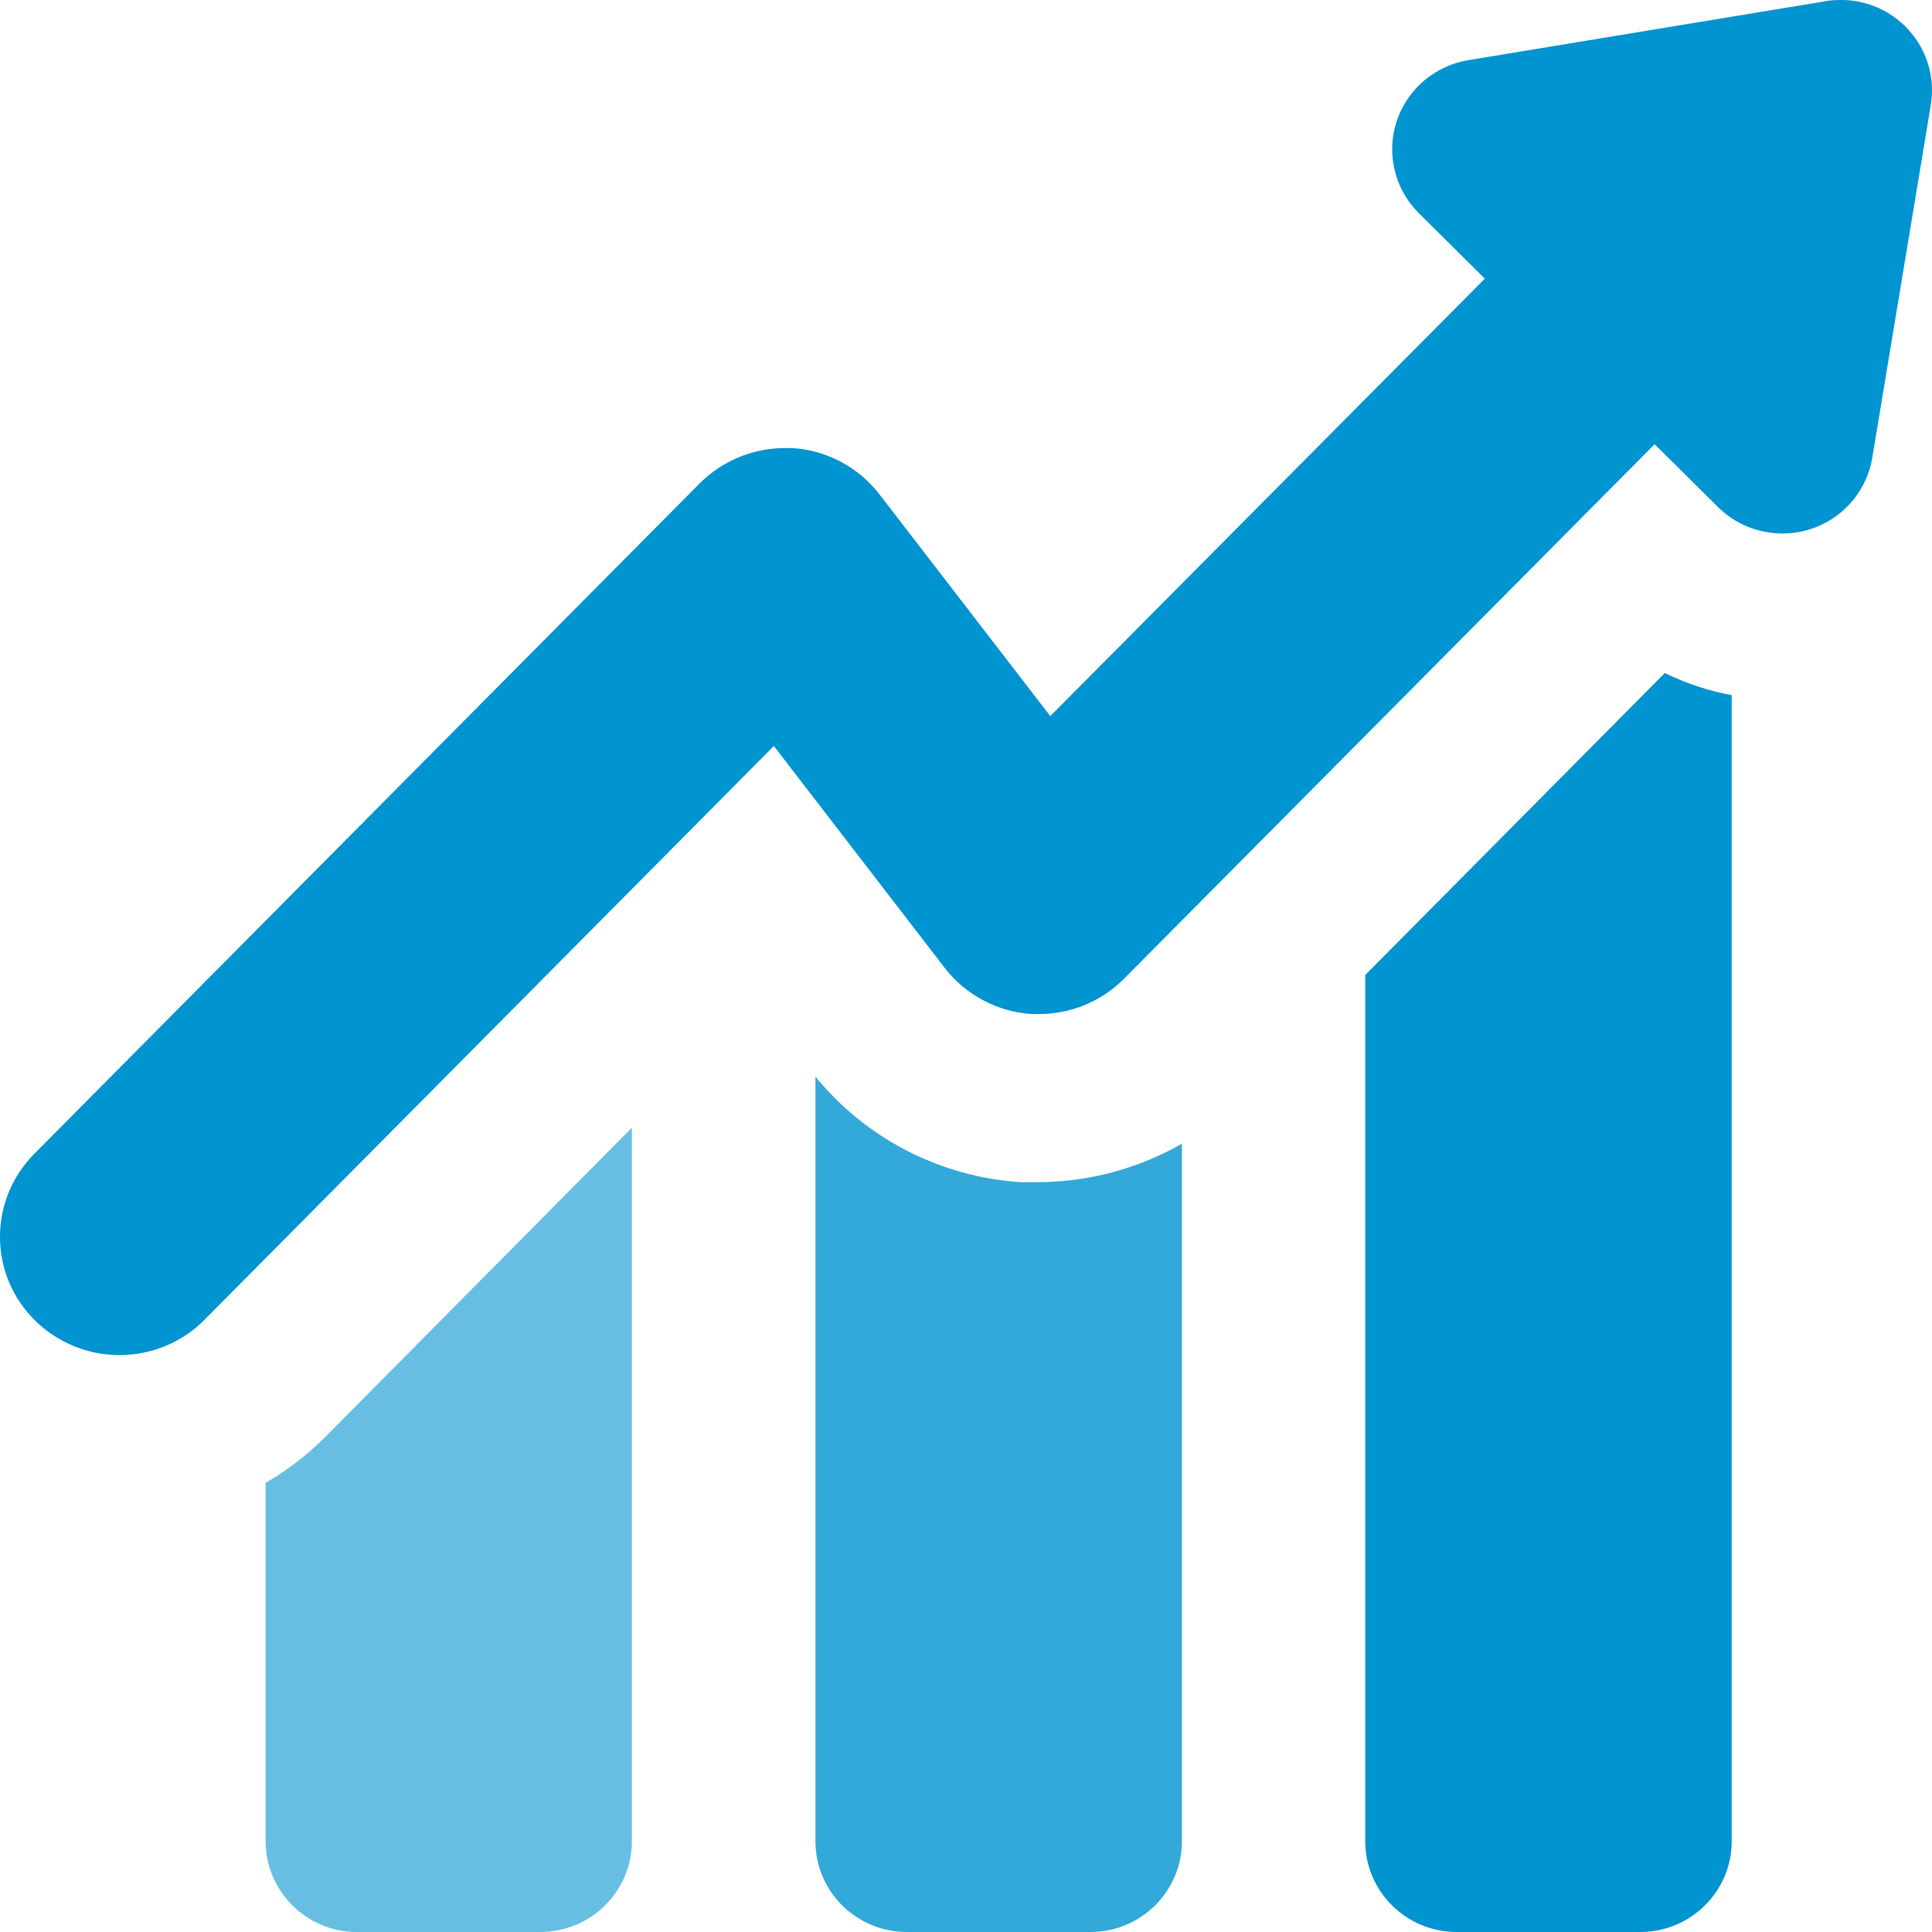
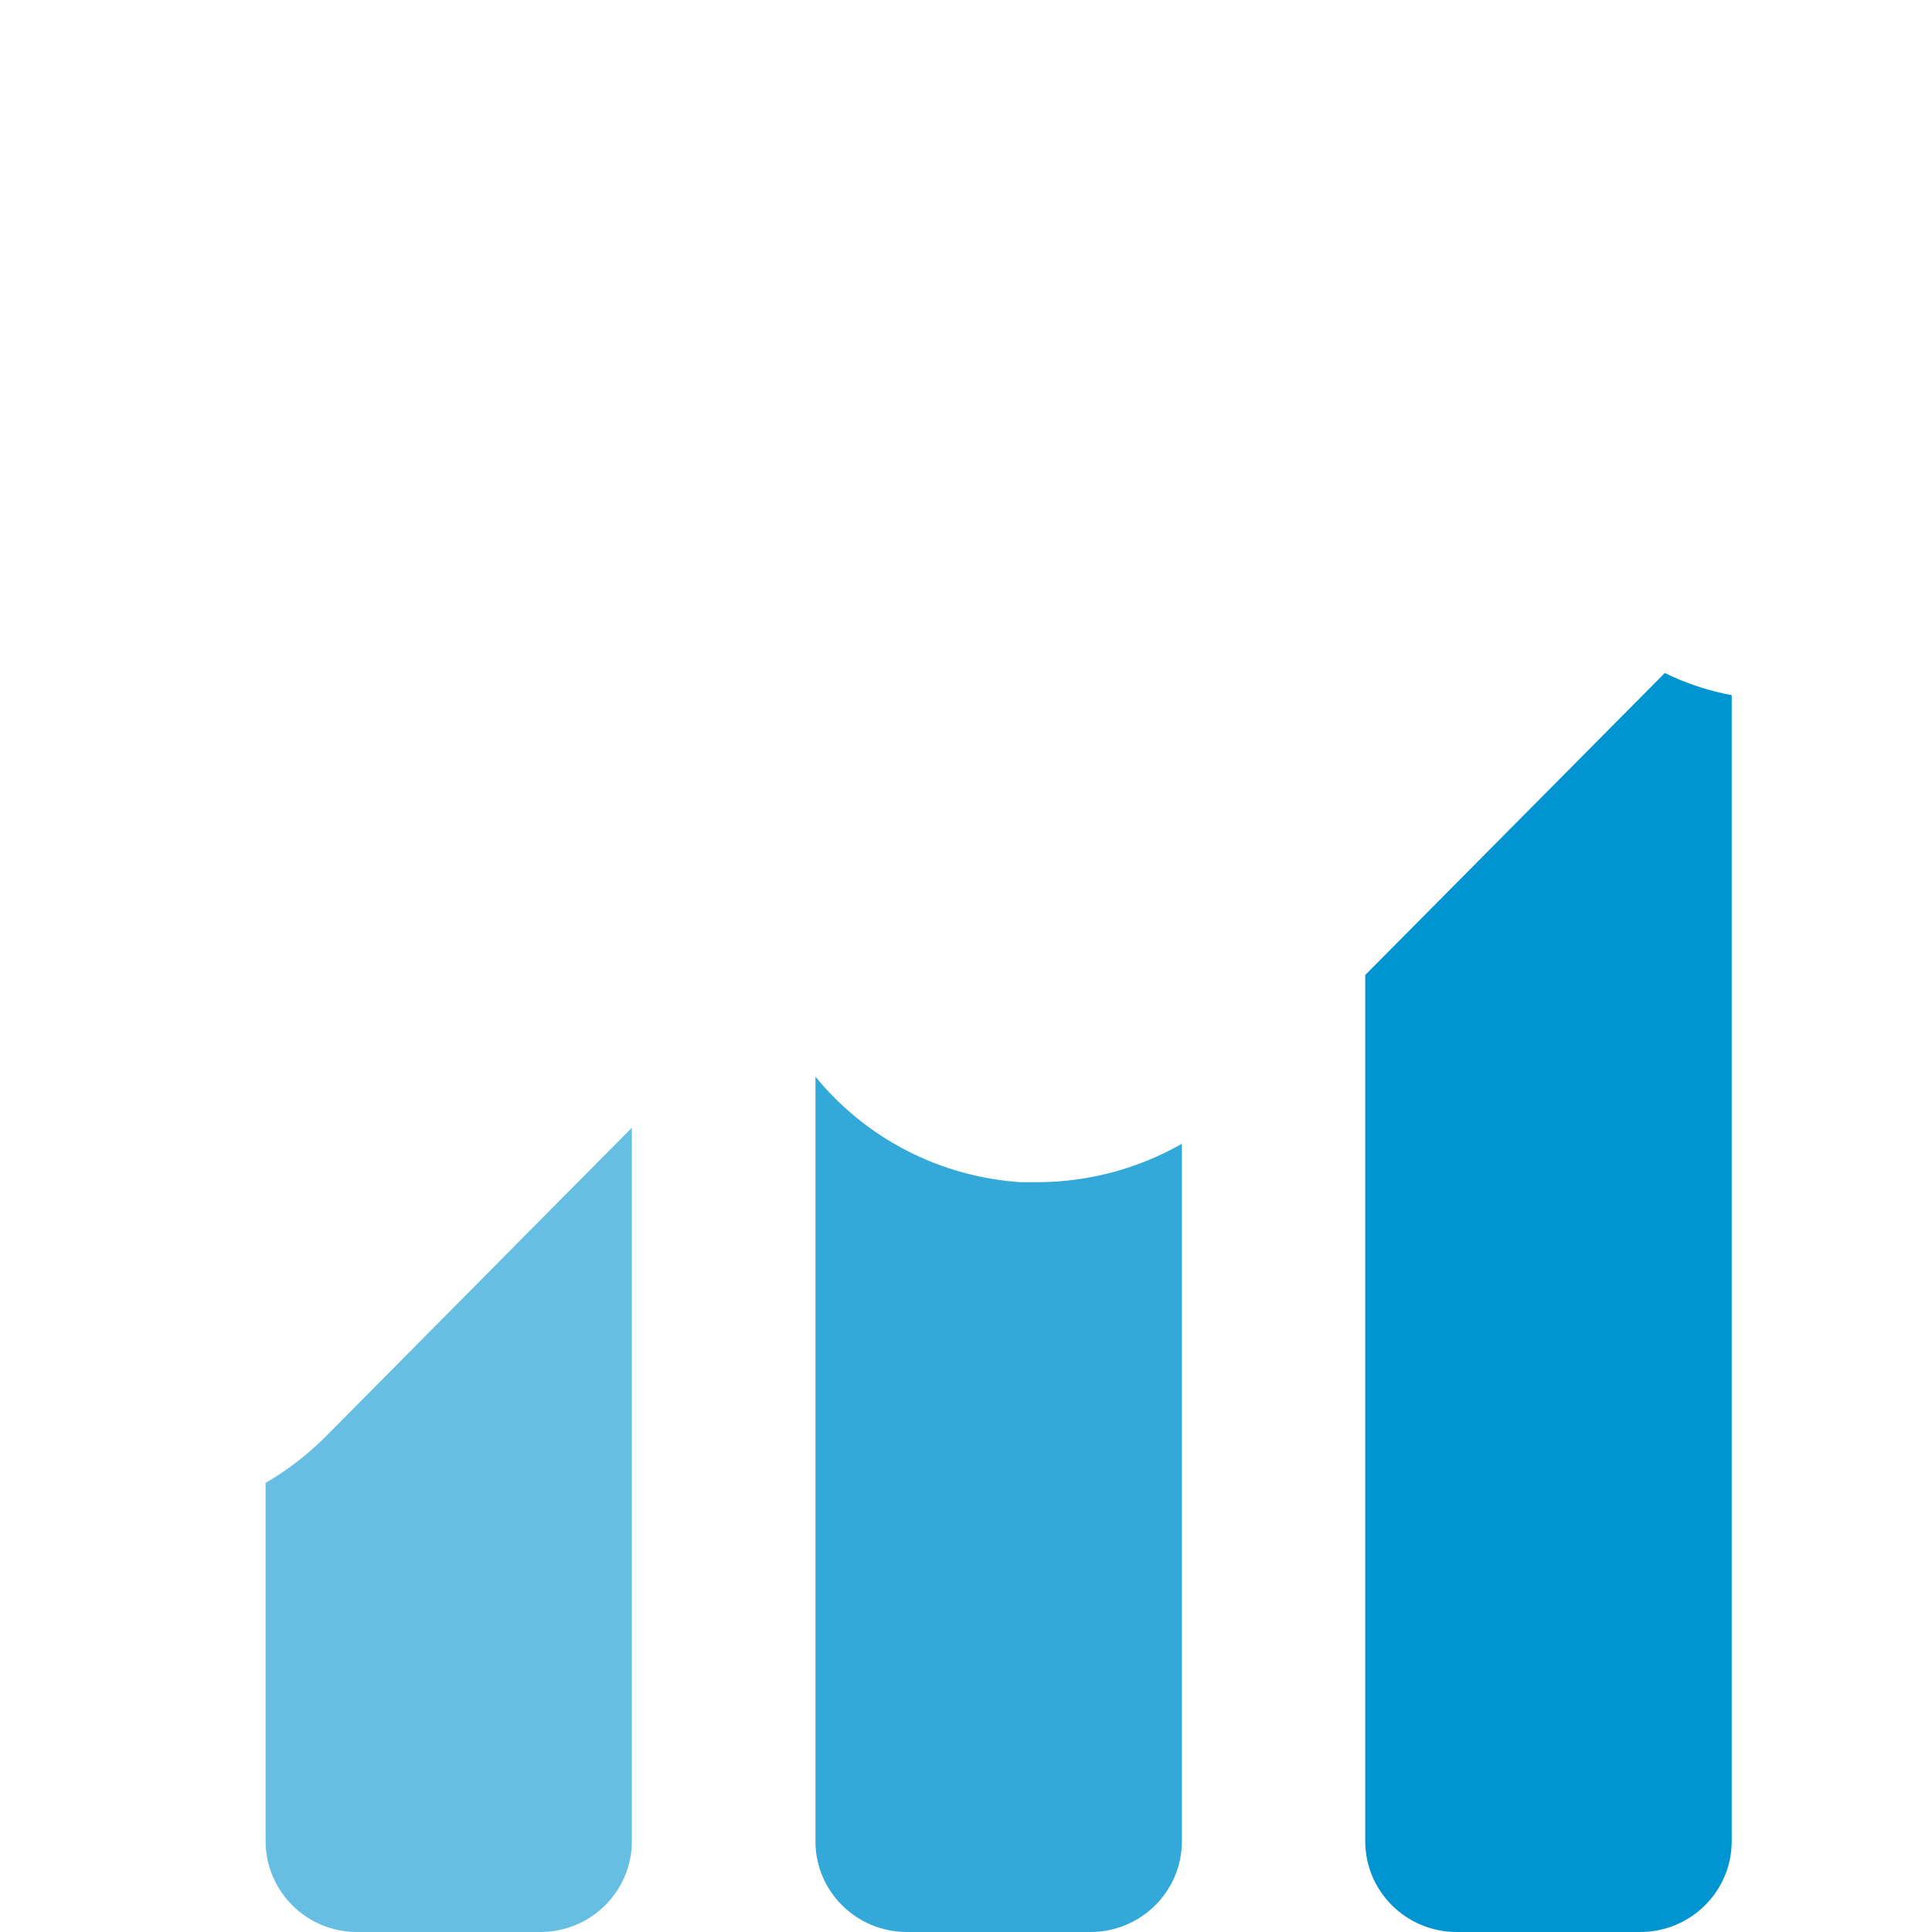
<svg xmlns="http://www.w3.org/2000/svg" width="40" height="40" viewBox="0 0 40 40" fill="none">
  <g clip-path="url(#clip0_3133_320)">
    <path d="M30.159 40C29.115 40 28.266 39.158 28.266 38.122V20.186L34.468 13.934C34.906 14.148 35.373 14.304 35.853 14.393V38.114C35.857 39.15 35.012 39.996 33.968 40H30.168H30.159Z" fill="#0094D1" />
    <path d="M22.576 40C23.621 40 24.47 39.158 24.47 38.122V23.68C23.57 24.194 22.551 24.468 21.511 24.476H21.133C19.468 24.367 17.931 23.575 16.883 22.291V38.13C16.887 39.166 17.736 40 18.776 40H22.572H22.576Z" fill="#33A9DA" />
    <path d="M5.499 30.707V38.118C5.499 39.153 6.344 40 7.388 40H11.188C12.232 40 13.082 39.158 13.082 38.122V23.348L6.726 29.76C6.356 30.126 5.94 30.446 5.49 30.707H5.499Z" fill="#66BFE3" />
-     <path d="M38.074 0.001C37.968 0.001 37.866 0.009 37.76 0.031L30.415 1.243C29.387 1.407 28.683 2.363 28.848 3.386C28.912 3.782 29.103 4.148 29.392 4.43L30.194 5.226L30.742 5.769L21.745 14.826L18.209 10.236C17.776 9.672 17.113 9.319 16.4 9.277H16.247C15.585 9.277 14.952 9.542 14.485 10.009L0.716 23.882C-0.243 24.842 -0.239 26.392 0.729 27.343C1.111 27.718 1.608 27.962 2.143 28.034C2.253 28.046 2.364 28.055 2.474 28.055C3.136 28.055 3.773 27.794 4.236 27.322L16.022 15.445L19.555 20.034C19.988 20.598 20.646 20.948 21.359 20.994H21.516C22.178 20.994 22.811 20.729 23.274 20.261L34.257 9.197L34.754 9.689L35.556 10.485C36.287 11.222 37.48 11.234 38.223 10.51C38.511 10.228 38.702 9.862 38.766 9.462L39.972 2.19C40.15 1.172 39.462 0.203 38.435 0.026C38.32 0.005 38.201 -0.003 38.083 0.001H38.074Z" fill="#0094D1" />
  </g>
  <defs>
    <clipPath id="clip0_3133_320">
      <rect width="40" height="40" fill="white" />
    </clipPath>
  </defs>
</svg>